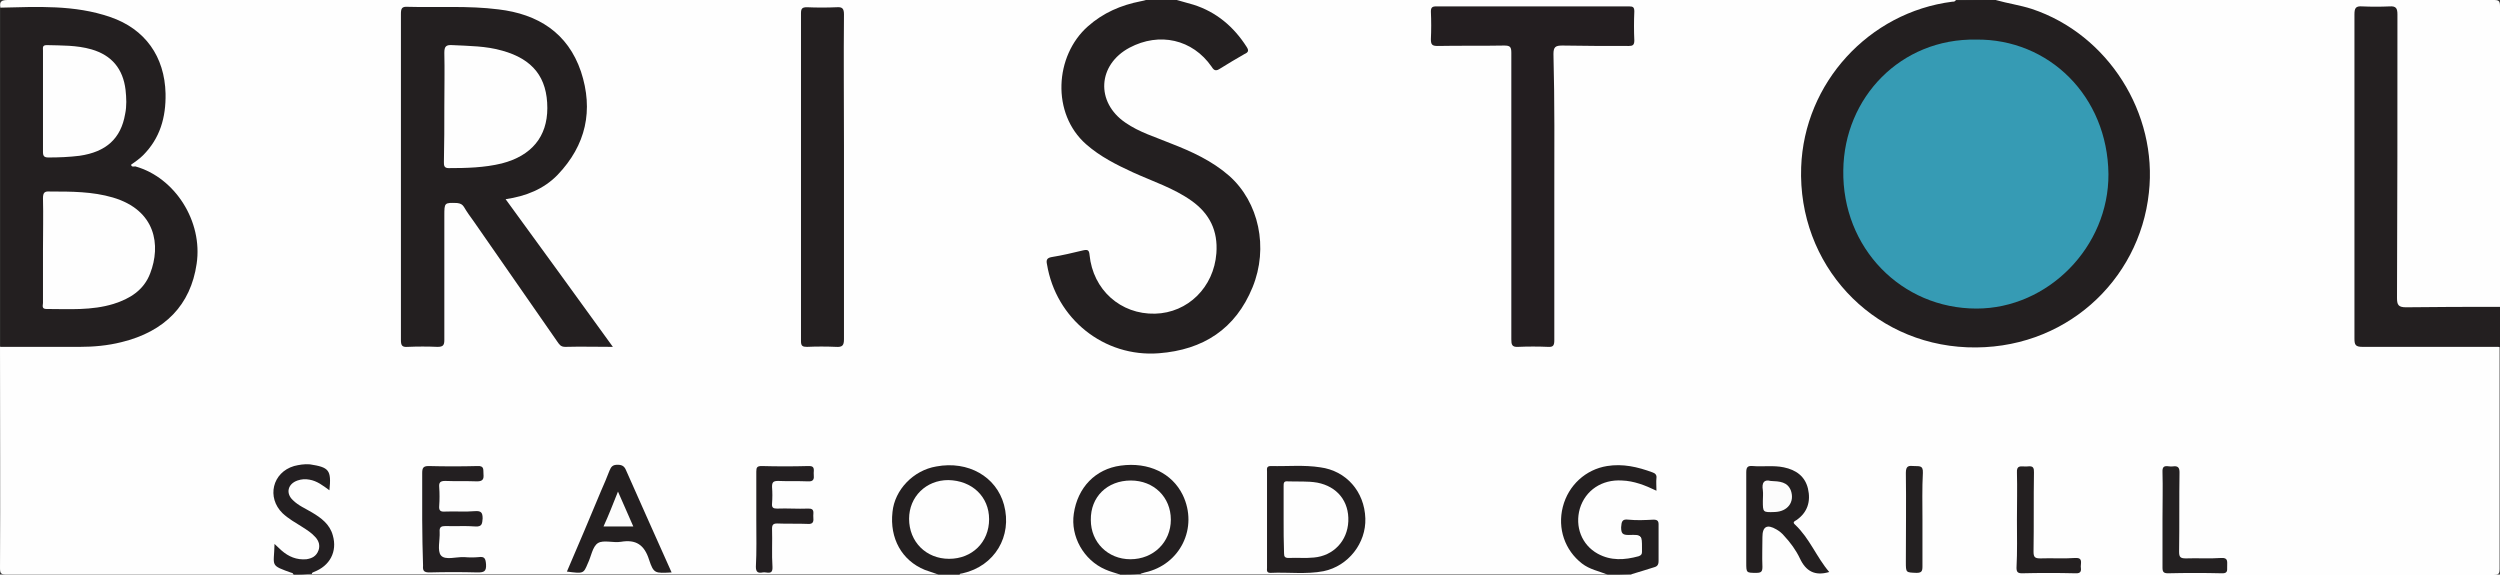
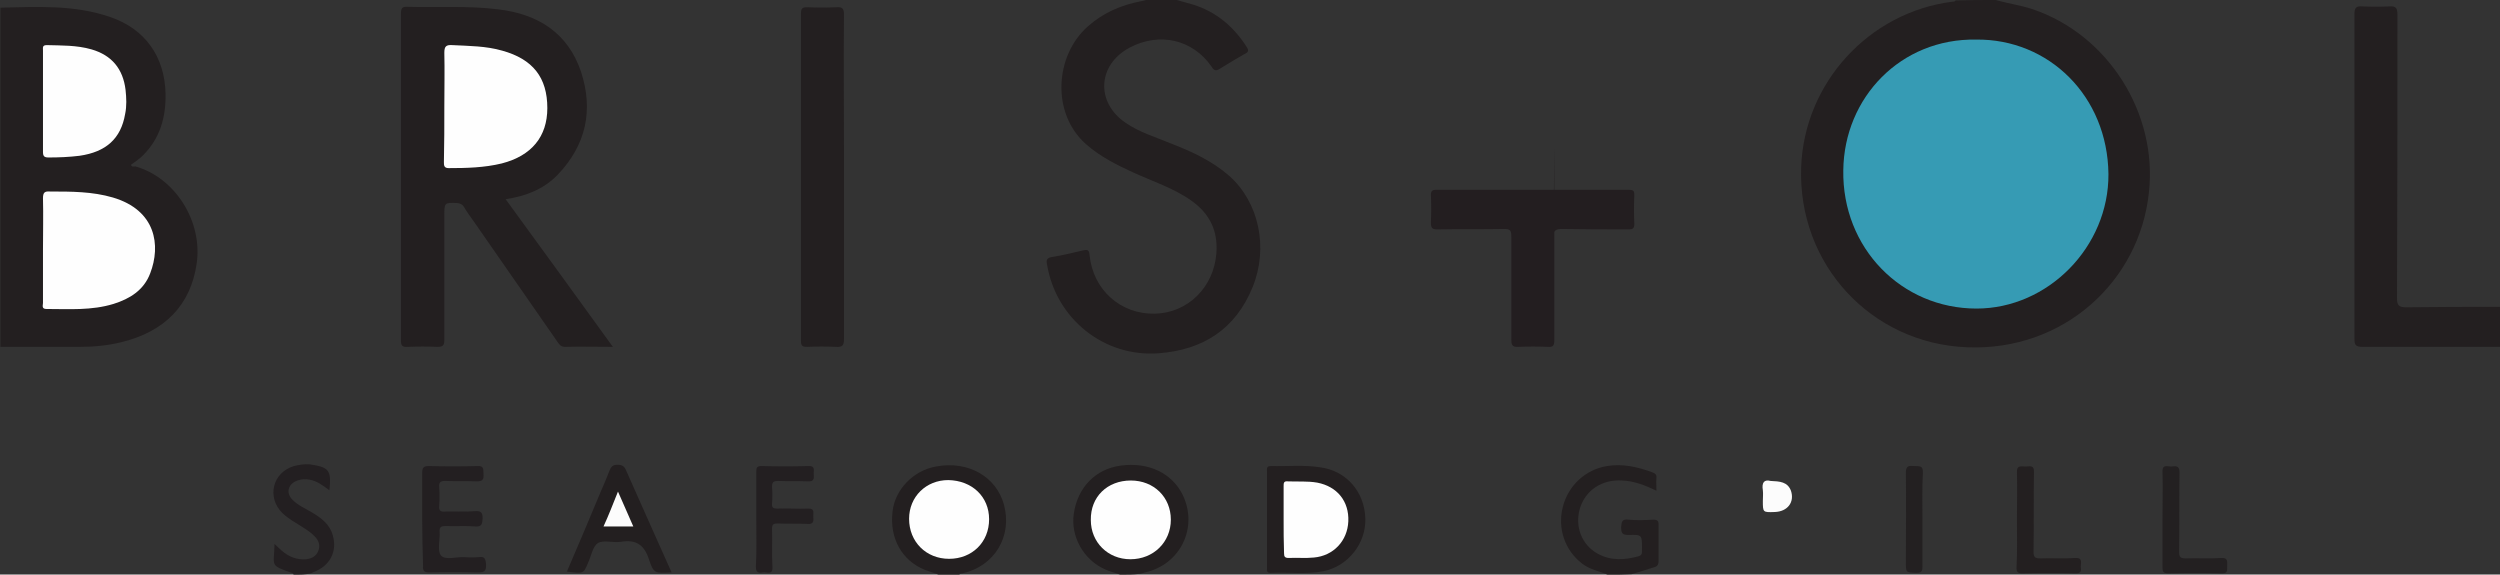
<svg xmlns="http://www.w3.org/2000/svg" version="1.1" id="Layer_1" x="0px" y="0px" viewBox="0 0 587.4 135" style="enable-background:new 0 0 587.4 135;" xml:space="preserve">
  <rect x="0" y="0" width="587.4" height="135" fill="#333333" stroke="none" />
  <style type="text/css">
	.st0{fill:#FEFEFE;}
	.st1{fill:#231F20;}
	.st2{fill:#231F21;}
	.st3{fill:#231E20;}
	.st4{fill:#232021;}
	.st5{fill:#369BB4;}
	.st6{fill:#FCFCFC;}
</style>
  <g>
-     <path class="st0" d="M263.2,135c-12.6,0-25.1,0-37.7,0c0.1-0.9,0.9-0.8,1.5-1c6.3-1.9,9.4-6.6,8.8-13.6c-0.4-5.5-4.7-9.7-11-10.5   c-6.6-0.9-11.8,2.5-13.8,7.3c-2.6,6.5,0.4,14.4,7.5,16.6c0.7,0.2,1.8,0,2,1.1c-49.1,0-98.1,0-147.2,0c-0.1-0.8,0.6-0.8,1-1   c4.5-2.5,5.1-7.7,1.3-11.2c-1-0.9-2.2-1.5-3.3-2.2c-1.1-0.7-2.3-1.3-3.3-2.1c-1.1-0.8-1.7-1.9-1.5-3.2c0.2-1.4,1.2-2.2,2.5-2.6   c2-0.7,3.8,0,5.5,0.9c0.5,0.2,0.9,0.6,1.3,0.9c0.7-2.7,0.3-3.4-2.3-4.2c-2.6-0.8-5-0.6-7.2,0.9c-3.3,2.2-3.5,6.5-0.7,9.3   c1.1,1.1,2.4,1.8,3.6,2.6c1.3,0.8,2.7,1.5,3.7,2.7c0.9,1,1.6,2.1,1.1,3.6c-0.6,1.6-1.8,2.3-3.4,2.5c-1.9,0.3-3.7-0.3-5.2-1.5   c-0.5-0.4-1-0.9-1.5-1.2c-0.7,2.9-0.3,3.6,2.4,4.7C68,134,68.9,134,69,135c-22.5,0-44.9,0-67.4,0c-1.3,0-1.6-0.2-1.6-1.5   c0.1-17.3,0-34.6,0-52C0.8,80.9,1.7,81,2.5,81c5.7,0,11.5,0.1,17.2,0c5.8-0.2,11.4-1.1,16.5-4.2c7.1-4.4,10.3-10.9,9.6-19.1   c-0.7-8-4.8-13.9-12.2-17.3c-0.5-0.2-1-0.4-1.5-0.6c-0.6-0.2-1.5-0.1-1.6-0.9c-0.2-0.9,0.7-1.2,1.3-1.5c1.7-1.2,3-2.7,4.1-4.5   C41,24,39.5,8.1,24.2,3.9c-3.5-1-7.1-1.4-10.8-1.6C9.7,2.1,6,2.5,2.3,2.3c-0.8,0-1.6,0.1-2.2-0.5C-0.2,0.3,0.4,0,1.9,0   c89.3,0,178.5,0,267.8,0c-0.2,1-1.1,0.7-1.7,0.9c-6.1,1.2-11.2,4-14.9,9.1c-4.2,5.8-4.4,17.4,1.7,22.8c3.1,2.8,6.5,4.9,10.1,6.7   c4,1.9,8.3,3.4,12.3,5.5c3.3,1.7,6.1,3.9,7.9,7.3c3.4,6.6,0.4,19.3-10.8,21.6c-8.9,1.8-17.2-4-18.6-13c-0.2-1.3-0.7-1.6-1.9-1.4   c-1.9,0.4-3.7,0.9-5.6,1.2c-1.4,0.2-1.8,0.9-1.5,2.3c2.5,10,8.5,17,18.7,19.1c12.5,2.6,24.8-3.5,28.9-16c2-6.2,1.8-12.5-1.2-18.5   c-2.3-4.6-6.2-7.5-10.6-9.9c-3.5-1.9-7.3-3.4-11-4.8c-3-1.1-5.9-2.3-8.4-4.4c-5.7-4.7-5.4-12.6,0.7-16.8c6.8-4.7,16.3-3.6,20.9,3.3   c0.6,0.9,1.3,1.1,2.2,0.5c1.5-0.9,3-1.8,4.5-2.7c1.2-0.7,1.2-1.4,0.5-2.5c-3.5-4.9-8-8.1-13.9-9.4c-0.6-0.1-1.4,0.1-1.5-0.9   c61,0,122,0,183.1,0c-0.3,1.2-1.4,0.9-2.2,1c-6.9,1.2-13.1,4.1-18.6,8.5c-8.1,6.5-13,14.9-14.6,25.2c-2.7,17.2,5.6,33.9,20.5,41.6   c13.8,7.1,27.7,6.7,40.9-1.1c11-6.5,17.2-16.6,18.7-29.3c1.5-12.8-2.3-23.9-11.2-33.2C487.1,6.4,479.6,2.5,470.9,1   c-0.7-0.1-1.8,0.2-2-1c39,0,78,0,117,0c1.2,0,1.5,0.2,1.5,1.5c0,23.6,0,47.1,0,70.7c-0.8,0.7-1.8,0.6-2.7,0.6c-6.1,0-12.2,0-18.3,0   c-3.3,0-3.6-0.3-3.6-3.6c0-21,0-42,0-62.9c0-4,0.2-3.8-3.8-3.8c-5.8,0.1-5-0.8-5.1,5c0,23.4,0,46.9,0,70.3c0,3.2,0,3.2,3.1,3.2   c9.1,0,18.3,0,27.4,0c1,0,2.1-0.2,2.9,0.6c0,17.3,0,34.7,0,52c0,1.2-0.2,1.5-1.5,1.5c-67.5,0-135,0-202.5,0c0.1-1,1-0.8,1.7-1   c4-1,4-1,4-5.2c0-1.6,0-3.1,0-4.7c0-1.1-0.5-1.6-1.6-1.6c-1.6,0-3.1,0-4.7,0c-0.8,0-1.3,0.4-1.3,1.3c0,0.9,0.5,1.3,1.3,1.3   c0.1,0,0.2,0,0.4,0c2.8,0.2,4,2.2,2.9,4.9c-0.2,0.5-0.5,0.8-0.9,1c-5.9,2.2-13.2-0.3-14.5-6.8c-1.3-6.4,3.5-12,10.1-11.8   c2.2,0.1,4.2,0.6,6.3,1.3c0.5,0.2,1.2,0.8,1.6,0.1c0.4-0.7,0.3-1.6-0.4-2.3c-0.2-0.2-0.4-0.3-0.6-0.4c-6-2.5-12.3-2.1-16.9,2.6   c-5.4,5.5-4.3,17,5.3,20c0.7,0.2,1.6,0,1.8,1.1c-36.6,0-73.2,0-109.8,0c0-0.9,0.8-0.8,1.3-0.9c9-2,12.1-12.8,6.8-19.7   c-1.6-2.1-3.7-3.3-6.2-4.1c-5.6-1.7-11.7,0.2-14.8,4.5c-5,6.9-1.6,16.6,6.6,19.2C262.2,134.2,263.1,134,263.2,135z" />
    <path class="st1" d="M468.9,0c2.8,0.8,5.7,1.2,8.5,2.1c18,6,29.6,24.6,27.5,43.2C502.7,66,485,82.5,462.2,81.6   c-22.6-0.9-39.8-19.5-39-42.3c0.7-19.8,15.9-36.4,35.5-38.9c0.3,0,0.6,0,0.8-0.3C462.7,0,465.8,0,468.9,0z" />
    <path class="st1" d="M0.1,1.8C8.8,1.6,17.5,1.1,25.9,4c8.2,2.8,12.8,9.3,13,18c0.1,5.6-1.3,10.5-5.3,14.5c-0.8,0.8-1.8,1.5-2.8,2.2   c0.1,0.6,0.6,0.4,1,0.4C41.1,41.7,47.7,52,46.2,62c-1.4,9.6-7.4,15.9-17.7,18.4c-3.2,0.8-6.5,1.1-9.8,1.1c-6.2,0-12.4,0-18.6,0   C0.1,54.9,0.1,28.4,0.1,1.8z" />
    <path class="st1" d="M276.5,0c1.3,0.4,2.6,0.7,3.9,1.1c5.4,1.7,9.5,5.2,12.5,9.9c0.6,0.9,0.4,1.3-0.5,1.7c-1.9,1.1-3.8,2.2-5.7,3.4   c-0.9,0.6-1.4,0.6-2-0.4c-4.5-6.5-12.3-8.2-19.3-4.5c-7.5,4-8,12.8-1,17.6c3.3,2.3,7.1,3.4,10.7,4.9c4.9,1.9,9.7,4.1,13.7,7.6   c7,6.2,9.3,16.9,5.5,26.2c-4,9.8-11.6,14.7-22,15.5c-12.9,1-24.2-8.1-26.3-20.9c-0.2-0.9-0.1-1.5,1.1-1.7c2.5-0.4,5-1,7.5-1.6   c1-0.2,1.3,0,1.4,1.1c0.8,8.2,7.3,14,15.4,13.8c7.7-0.2,13.8-6.2,14.4-14.2c0.4-5.3-1.6-9.3-5.8-12.3c-4.2-3-9.2-4.6-13.8-6.7   c-3.9-1.8-7.7-3.7-11-6.6c-8.2-7.2-7.4-20.8,0.4-27.7c3.6-3.2,7.8-5,12.4-5.9c0.5-0.1,1-0.2,1.6-0.4C271.9,0,274.2,0,276.5,0z" />
    <path class="st1" d="M587.4,81.5c-10.8,0-21.5,0-32.3,0c-1.7,0-1.9-0.5-1.9-2c0-25.4,0-50.7,0-76.1c0-1.5,0.3-2,1.8-1.9   c2.1,0.1,4.3,0.1,6.5,0c1.5-0.1,1.8,0.5,1.8,1.9c0,22.2,0,44.4-0.1,66.6c0,1.6,0.3,2.2,2.1,2.2c7.4-0.1,14.7-0.1,22.1-0.1   C587.4,75.3,587.4,78.4,587.4,81.5z" />
    <path class="st1" d="M263.2,135c-1.2-0.4-2.4-0.7-3.5-1.2c-5.1-2.2-8.2-7.8-7.4-13.1c0.9-6.2,5.1-10.5,11-11.3   c6.6-0.9,12.1,1.8,14.6,6.9c3.7,7.7-0.6,16.4-8.9,18.2c-0.3,0.1-0.7,0.2-1,0.3C266.3,135,264.8,135,263.2,135z" />
    <path class="st1" d="M220.5,135c-1.1-0.4-2.1-0.7-3.2-1.1c-5.4-2.2-8.3-7.4-7.6-13.6c0.5-5.2,4.9-9.8,10.3-10.7   c7.5-1.4,14.1,2.4,15.9,9c2,7.4-2.2,14.4-9.7,16.1c-0.3,0.1-0.6,0-0.8,0.3C223.8,135,222.2,135,220.5,135z" />
    <path class="st1" d="M377.7,135c-2-0.8-4.2-1.2-6-2.6c-4-3.1-5.8-8.2-4.5-13.3c1.3-5.1,5.4-8.8,10.4-9.6c3.7-0.6,7.2,0.2,10.7,1.5   c0.6,0.2,1,0.6,0.9,1.3c-0.1,0.9,0,1.9,0,3c-2.7-1.3-5.3-2.3-8.1-2.4c-4.7-0.3-8.6,2.3-9.9,6.6c-1.2,4.2,0.4,8.5,4.2,10.6   c3.1,1.7,6.3,1.5,9.6,0.6c0.6-0.2,0.8-0.5,0.8-1c0-0.3,0-0.6,0-0.9c0-3.1,0-3.2-3.1-3.1c-1.4,0-1.8-0.3-1.8-1.8   c0.1-1.3,0.2-2,1.7-1.8c2,0.2,3.9,0.1,5.9,0c0.9,0,1.2,0.3,1.2,1.1c0,2.9,0,5.7,0,8.6c0,0.9-0.3,1.3-1.1,1.5   c-1.7,0.5-3.4,1.1-5.2,1.6C381.5,135,379.6,135,377.7,135z" />
    <path class="st2" d="M69,135c-0.1-0.1-0.1-0.2-0.2-0.3c-5.6-2-4.4-1.5-4.3-6.9c0.6,0.6,1.1,1,1.6,1.5c1.7,1.5,3.6,2.3,5.9,2.1   c1.3-0.2,2.3-0.7,2.8-2c0.5-1.2,0.1-2.4-0.8-3.3c-0.8-0.9-1.9-1.6-3-2.3c-1.6-1-3.2-1.9-4.6-3.2c-3.8-3.7-2.4-9.6,2.7-11.1   c1.2-0.3,2.4-0.5,3.7-0.4c4.5,0.7,5.1,1.3,4.6,6.1c-1.5-1.1-2.9-2.2-4.7-2.5c-1-0.2-1.9-0.1-2.8,0.2c-2.3,0.8-2.8,3-1.1,4.6   c1.3,1.3,3,2,4.5,2.9c2.2,1.3,4.2,2.8,4.9,5.4c1.1,3.8-0.7,7.2-4.5,8.6c-0.2,0.1-0.4,0.2-0.6,0.3C71.9,135,70.4,135,69,135z" />
    <path class="st1" d="M144,81.5c-4,0-7.6-0.1-11.2,0c-1.1,0-1.4-0.6-1.9-1.3c-6.5-9.4-13.1-18.8-19.6-28.2c-0.8-1.1-1.6-2.2-2.3-3.4   c-0.4-0.6-0.8-0.8-1.6-0.9c-3-0.1-3-0.1-3,3c0,9.7,0,19.5,0,29.2c0,1.2-0.3,1.6-1.6,1.6c-2.3-0.1-4.7-0.1-7,0   c-1.3,0.1-1.6-0.3-1.6-1.6c0-20.6,0-41.1,0-61.7c0-5,0-9.9,0-14.9c0-1.3,0.2-1.8,1.6-1.7c7.1,0.2,14.2-0.3,21.3,0.6   c9.3,1.1,16.3,5.5,19.4,14.6c3,9.1,1.2,17.3-5.5,24.3c-3.2,3.3-7.4,5-12.2,5.7C127.3,58.4,135.5,69.8,144,81.5z" />
-     <path class="st3" d="M365.2,46.2c0,11.2,0,22.5,0,33.7c0,1.2-0.2,1.7-1.5,1.6c-2.3-0.1-4.7-0.1-7,0c-1.5,0.1-1.6-0.6-1.6-1.8   c0-14.4,0-28.7,0-43.1c0-8.1,0-16.1,0-24.2c0-1.4-0.3-1.7-1.7-1.7c-5.2,0.1-10.4,0-15.6,0.1c-1.3,0-1.6-0.3-1.6-1.6   c0.1-2.1,0.1-4.3,0-6.5c0-0.9,0.3-1.2,1.2-1.2c15.1,0,30.3,0,45.4,0c0.9,0,1.2,0.2,1.2,1.2c-0.1,2.3-0.1,4.5,0,6.8   c0,1.1-0.4,1.3-1.3,1.3c-5.2,0-10.4,0-15.6-0.1c-1.6,0-2.1,0.3-2.1,2C365.3,24,365.2,35.1,365.2,46.2z" />
+     <path class="st3" d="M365.2,46.2c0,11.2,0,22.5,0,33.7c0,1.2-0.2,1.7-1.5,1.6c-2.3-0.1-4.7-0.1-7,0c-1.5,0.1-1.6-0.6-1.6-1.8   c0-8.1,0-16.1,0-24.2c0-1.4-0.3-1.7-1.7-1.7c-5.2,0.1-10.4,0-15.6,0.1c-1.3,0-1.6-0.3-1.6-1.6   c0.1-2.1,0.1-4.3,0-6.5c0-0.9,0.3-1.2,1.2-1.2c15.1,0,30.3,0,45.4,0c0.9,0,1.2,0.2,1.2,1.2c-0.1,2.3-0.1,4.5,0,6.8   c0,1.1-0.4,1.3-1.3,1.3c-5.2,0-10.4,0-15.6-0.1c-1.6,0-2.1,0.3-2.1,2C365.3,24,365.2,35.1,365.2,46.2z" />
    <path class="st1" d="M198.3,41.7c0,12.7,0,25.4,0,38c0,1.5-0.4,1.9-1.9,1.8c-2.3-0.1-4.5-0.1-6.8,0c-1,0-1.4-0.2-1.4-1.3   c0-25.7,0-51.4,0-77.1c0-1.1,0.3-1.4,1.4-1.4c2.3,0.1,4.7,0.1,7,0c1.3-0.1,1.7,0.3,1.7,1.7c-0.1,10.3,0,20.6,0,30.9   C198.3,36.7,198.3,39.2,198.3,41.7z" />
    <path class="st1" d="M297.7,122.1c0-3.8,0-7.5,0-11.3c0-0.6-0.2-1.3,0.9-1.3c3.9,0.1,7.8-0.3,11.6,0.3c6.1,0.8,10.4,5.7,10.6,12   c0.2,5.8-4,11.2-9.8,12.4c-4.1,0.8-8.3,0.2-12.5,0.4c-1,0-0.8-0.7-0.8-1.2C297.7,129.6,297.7,125.9,297.7,122.1z" />
-     <path class="st1" d="M429.8,134.4c-3.4,1-5.5-0.2-6.9-3.2c-0.9-1.9-2.2-3.7-3.7-5.3c-0.5-0.6-1.1-1.1-1.8-1.5   c-2.2-1.3-3.3-0.7-3.3,1.8c0,2.3-0.1,4.7,0,7c0,1.1-0.3,1.4-1.4,1.4c-2.4,0-2.4,0-2.4-2.4c0-7.1,0-14.1,0-21.2   c0-1.2,0.3-1.6,1.5-1.5c2.4,0.2,4.9-0.2,7.3,0.3c2.9,0.6,5,2.1,5.7,5c0.7,3-0.1,5.6-2.7,7.4c-0.5,0.3-1,0.5-0.3,1.1   C425.2,126.5,426.8,130.9,429.8,134.4z" />
    <path class="st1" d="M157.8,134.5c-3.9,0.2-4.2,0.3-5.3-3c-1.1-3.5-3.1-4.8-6.6-4.2c-1.8,0.3-4.1-0.5-5.4,0.3   c-1.3,0.8-1.6,3.2-2.4,4.8c-1,2.4-1,2.4-4.9,1.9c2.7-6.3,5.4-12.6,8-18.9c0.7-1.6,1.4-3.2,2-4.8c0.4-1,0.8-1.4,1.9-1.4   c1,0,1.6,0.3,2,1.3C150.7,118.6,154.2,126.5,157.8,134.5z" />
    <path class="st2" d="M99.2,122.1c0-3.6,0-7.3,0-10.9c0-1.2,0.2-1.7,1.5-1.7c3.8,0.1,7.7,0.1,11.5,0c1.7-0.1,1.3,1,1.4,1.9   c0.1,1.1-0.1,1.7-1.5,1.7c-2.5-0.1-5,0-7.5-0.1c-1.2,0-1.5,0.4-1.4,1.5c0.1,1.4,0.1,2.9,0,4.3c-0.1,1.1,0.2,1.5,1.4,1.4   c2.3-0.1,4.7,0.1,7-0.1c1.4-0.1,1.8,0.3,1.8,1.7c-0.1,1.2-0.1,2-1.7,1.9c-2.3-0.2-4.7,0-7-0.1c-1,0-1.5,0.2-1.4,1.4   c0.1,1.9-0.6,4.4,0.3,5.5c1,1.2,3.6,0.3,5.5,0.4c1.1,0.1,2.3,0.1,3.4,0c1.4-0.2,1.6,0.4,1.7,1.7c0.1,1.7-0.5,1.9-2,1.9   c-3.8-0.1-7.5-0.1-11.3,0c-1.3,0-1.6-0.4-1.5-1.6C99.3,129.4,99.2,125.7,99.2,122.1z" />
    <path class="st2" d="M177.7,122.1c0-3.8,0-7.5,0-11.3c0-1,0.2-1.3,1.3-1.3c3.6,0.1,7.3,0.1,10.9,0c1.8-0.1,1.2,1.1,1.3,2   c0.1,1,0,1.7-1.4,1.6c-2.3-0.1-4.7,0-7-0.1c-1.2,0-1.4,0.4-1.4,1.4c0.1,1.3,0.1,2.6,0,3.9c-0.1,1,0.3,1.2,1.2,1.2   c2.4-0.1,4.8,0.1,7.2,0c1.8-0.1,1.2,1.1,1.3,2c0.1,1,0,1.7-1.3,1.6c-2.4-0.1-4.8,0-7.2-0.1c-0.9,0-1.2,0.3-1.2,1.2   c0.1,3-0.1,6,0.1,9c0.1,2.1-1.4,1.1-2.3,1.3c-1,0.2-1.6,0-1.6-1.3C177.8,129.6,177.7,125.8,177.7,122.1z" />
    <path class="st1" d="M473.9,122.1c0-3.7,0.1-7.4,0-11.1c-0.1-1.7,0.9-1.4,1.9-1.4c0.9,0.1,2.2-0.6,2.1,1.4   c-0.1,6.2,0,12.4-0.1,18.6c0,1.3,0.3,1.6,1.6,1.6c2.7-0.1,5.5,0.1,8.2-0.1c1.8-0.1,1.3,1.1,1.3,2c0.1,0.9,0.2,1.7-1.3,1.6   c-4.2-0.1-8.4-0.1-12.5,0c-1,0-1.3-0.3-1.3-1.3C474,129.6,473.9,125.8,473.9,122.1z" />
    <path class="st4" d="M508.1,122c0-3.7,0.1-7.4,0-11.1c-0.1-2,1.3-1.2,2.2-1.3c0.9-0.1,1.8-0.2,1.8,1.3c-0.1,6.2,0,12.4-0.1,18.7   c0,1.3,0.3,1.6,1.6,1.6c2.7-0.1,5.5,0.1,8.3-0.1c1.6-0.1,1.4,0.8,1.4,1.8c-0.1,0.8,0.4,1.9-1.3,1.8c-4.2-0.1-8.4-0.1-12.6,0   c-1,0-1.3-0.3-1.3-1.3C508.1,129.5,508.1,125.8,508.1,122C508.1,122,508.1,122,508.1,122z" />
    <path class="st4" d="M451.7,122c0,3.7,0,7.4,0,11.1c0,1.1-0.2,1.5-1.4,1.5c-2.5-0.1-2.5,0-2.5-2.6c0-7,0.1-14,0-20.9   c0-1.7,0.7-1.7,1.9-1.6c1.1,0.1,2.2-0.3,2.1,1.6C451.6,114.8,451.7,118.4,451.7,122z" />
    <path class="st5" d="M464.3,9.3c17.1-0.2,30.9,13.3,31.1,31.6c0.1,17.1-14.2,31.6-31,31.6c-17.6,0-31.6-14.2-31.3-32.5   C433.3,22.9,446.6,9,464.3,9.3z" />
    <path class="st0" d="M10.1,58.6c0-4,0.1-8,0-12c0-1.4,0.4-1.7,1.7-1.6c5,0,9.9,0,14.7,1.4c10.2,3,11.3,11.3,8.8,17.8   c-1.5,4-4.8,6-8.6,7.2c-5.2,1.6-10.5,1.2-15.8,1.2c-1.2,0-0.8-0.9-0.8-1.4C10.1,66.9,10.1,62.8,10.1,58.6z" />
    <path class="st0" d="M10.1,23.9c0-4,0-8,0-12c0-0.7-0.2-1.3,0.9-1.3c3.5,0.1,7,0,10.5,1c4.8,1.4,7.4,4.6,8,9.5   c0.2,1.9,0.3,3.8-0.1,5.7c-1,5.8-4.5,8.9-10.7,9.8c-2.4,0.3-4.9,0.4-7.3,0.4c-1,0-1.3-0.3-1.3-1.3C10.1,31.8,10.1,27.8,10.1,23.9z" />
    <path class="st0" d="M265.7,112.9c5.4,0,9.4,3.9,9.4,9.2c0,5.3-4.1,9.3-9.5,9.3c-5.3,0-9.3-4-9.3-9.2   C256.2,116.7,260.2,112.9,265.7,112.9z" />
    <path class="st0" d="M232.4,122c0,5.4-4,9.3-9.4,9.3c-5.4,0-9.4-4-9.4-9.4c0-5.2,4-9.1,9.2-9.1C228.4,112.9,232.4,116.7,232.4,122z   " />
    <path class="st0" d="M104.4,25c0-4.2,0.1-8.4,0-12.6c0-1.5,0.4-1.9,1.9-1.8c3.9,0.2,7.9,0.2,11.7,1.3c7.2,2,10.6,6.3,10.6,13.5   c0,6.7-3.7,11.2-10.7,13c-4.1,1-8.3,1.1-12.5,1.1c-1.1,0-1.1-0.7-1.1-1.4C104.4,33.7,104.4,29.3,104.4,25z" />
    <path class="st0" d="M301.6,121.9c0-2.6,0-5.1,0-7.7c0-0.6,0-1.2,0.9-1.1c2.3,0.1,4.7-0.1,7,0.3c4.7,0.9,7.5,4.4,7.3,9.1   c-0.2,4.6-3.5,8.1-8.1,8.5c-2,0.2-3.9,0-5.9,0.1c-0.9,0-1.1-0.3-1.1-1.1C301.6,127.3,301.6,124.6,301.6,121.9z" />
    <path class="st6" d="M416,113c2.2,0.1,4,0.2,4.8,2.3c0.9,2.7-0.8,4.9-3.8,5c-2.8,0.1-2.8,0.1-2.8-2.6c0-0.8,0.1-1.7,0-2.5   C413.9,113.4,414.5,112.6,416,113z" />
    <path class="st6" d="M145.2,115.5c1.3,2.9,2.4,5.5,3.6,8.2c-2.4,0-4.6,0-7,0C143,121.1,144,118.5,145.2,115.5z" />
  </g>
</svg>